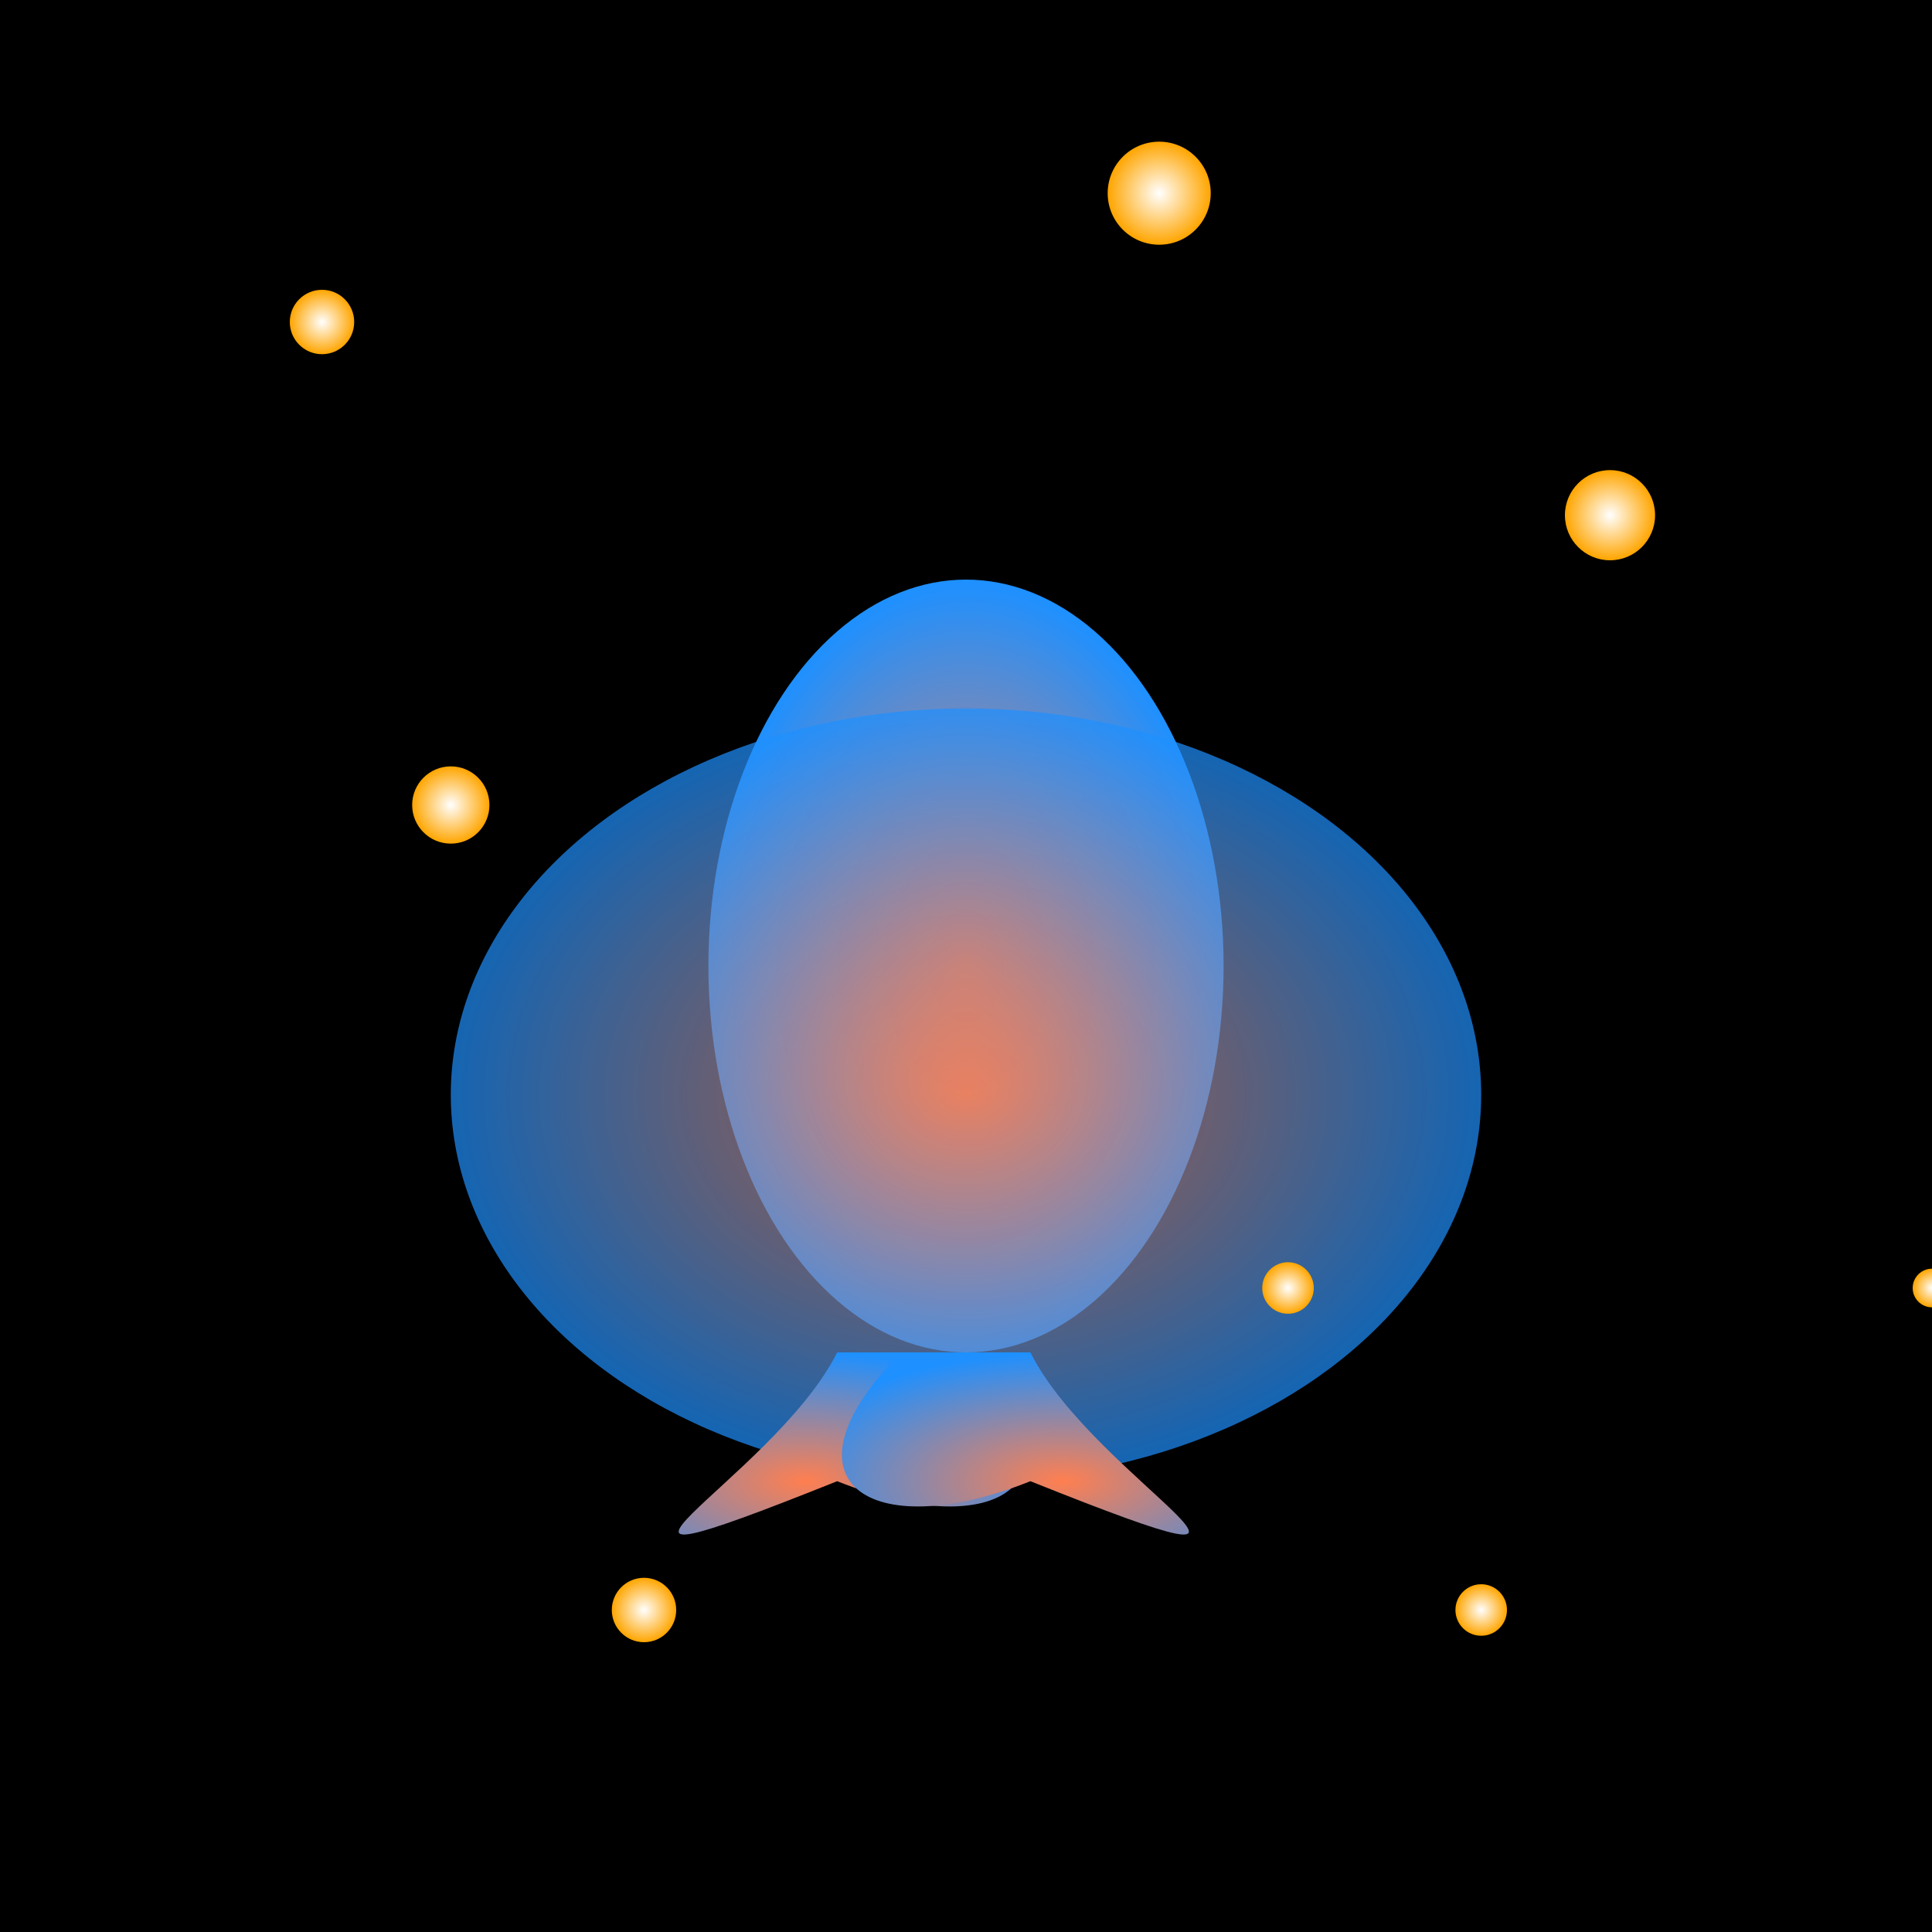
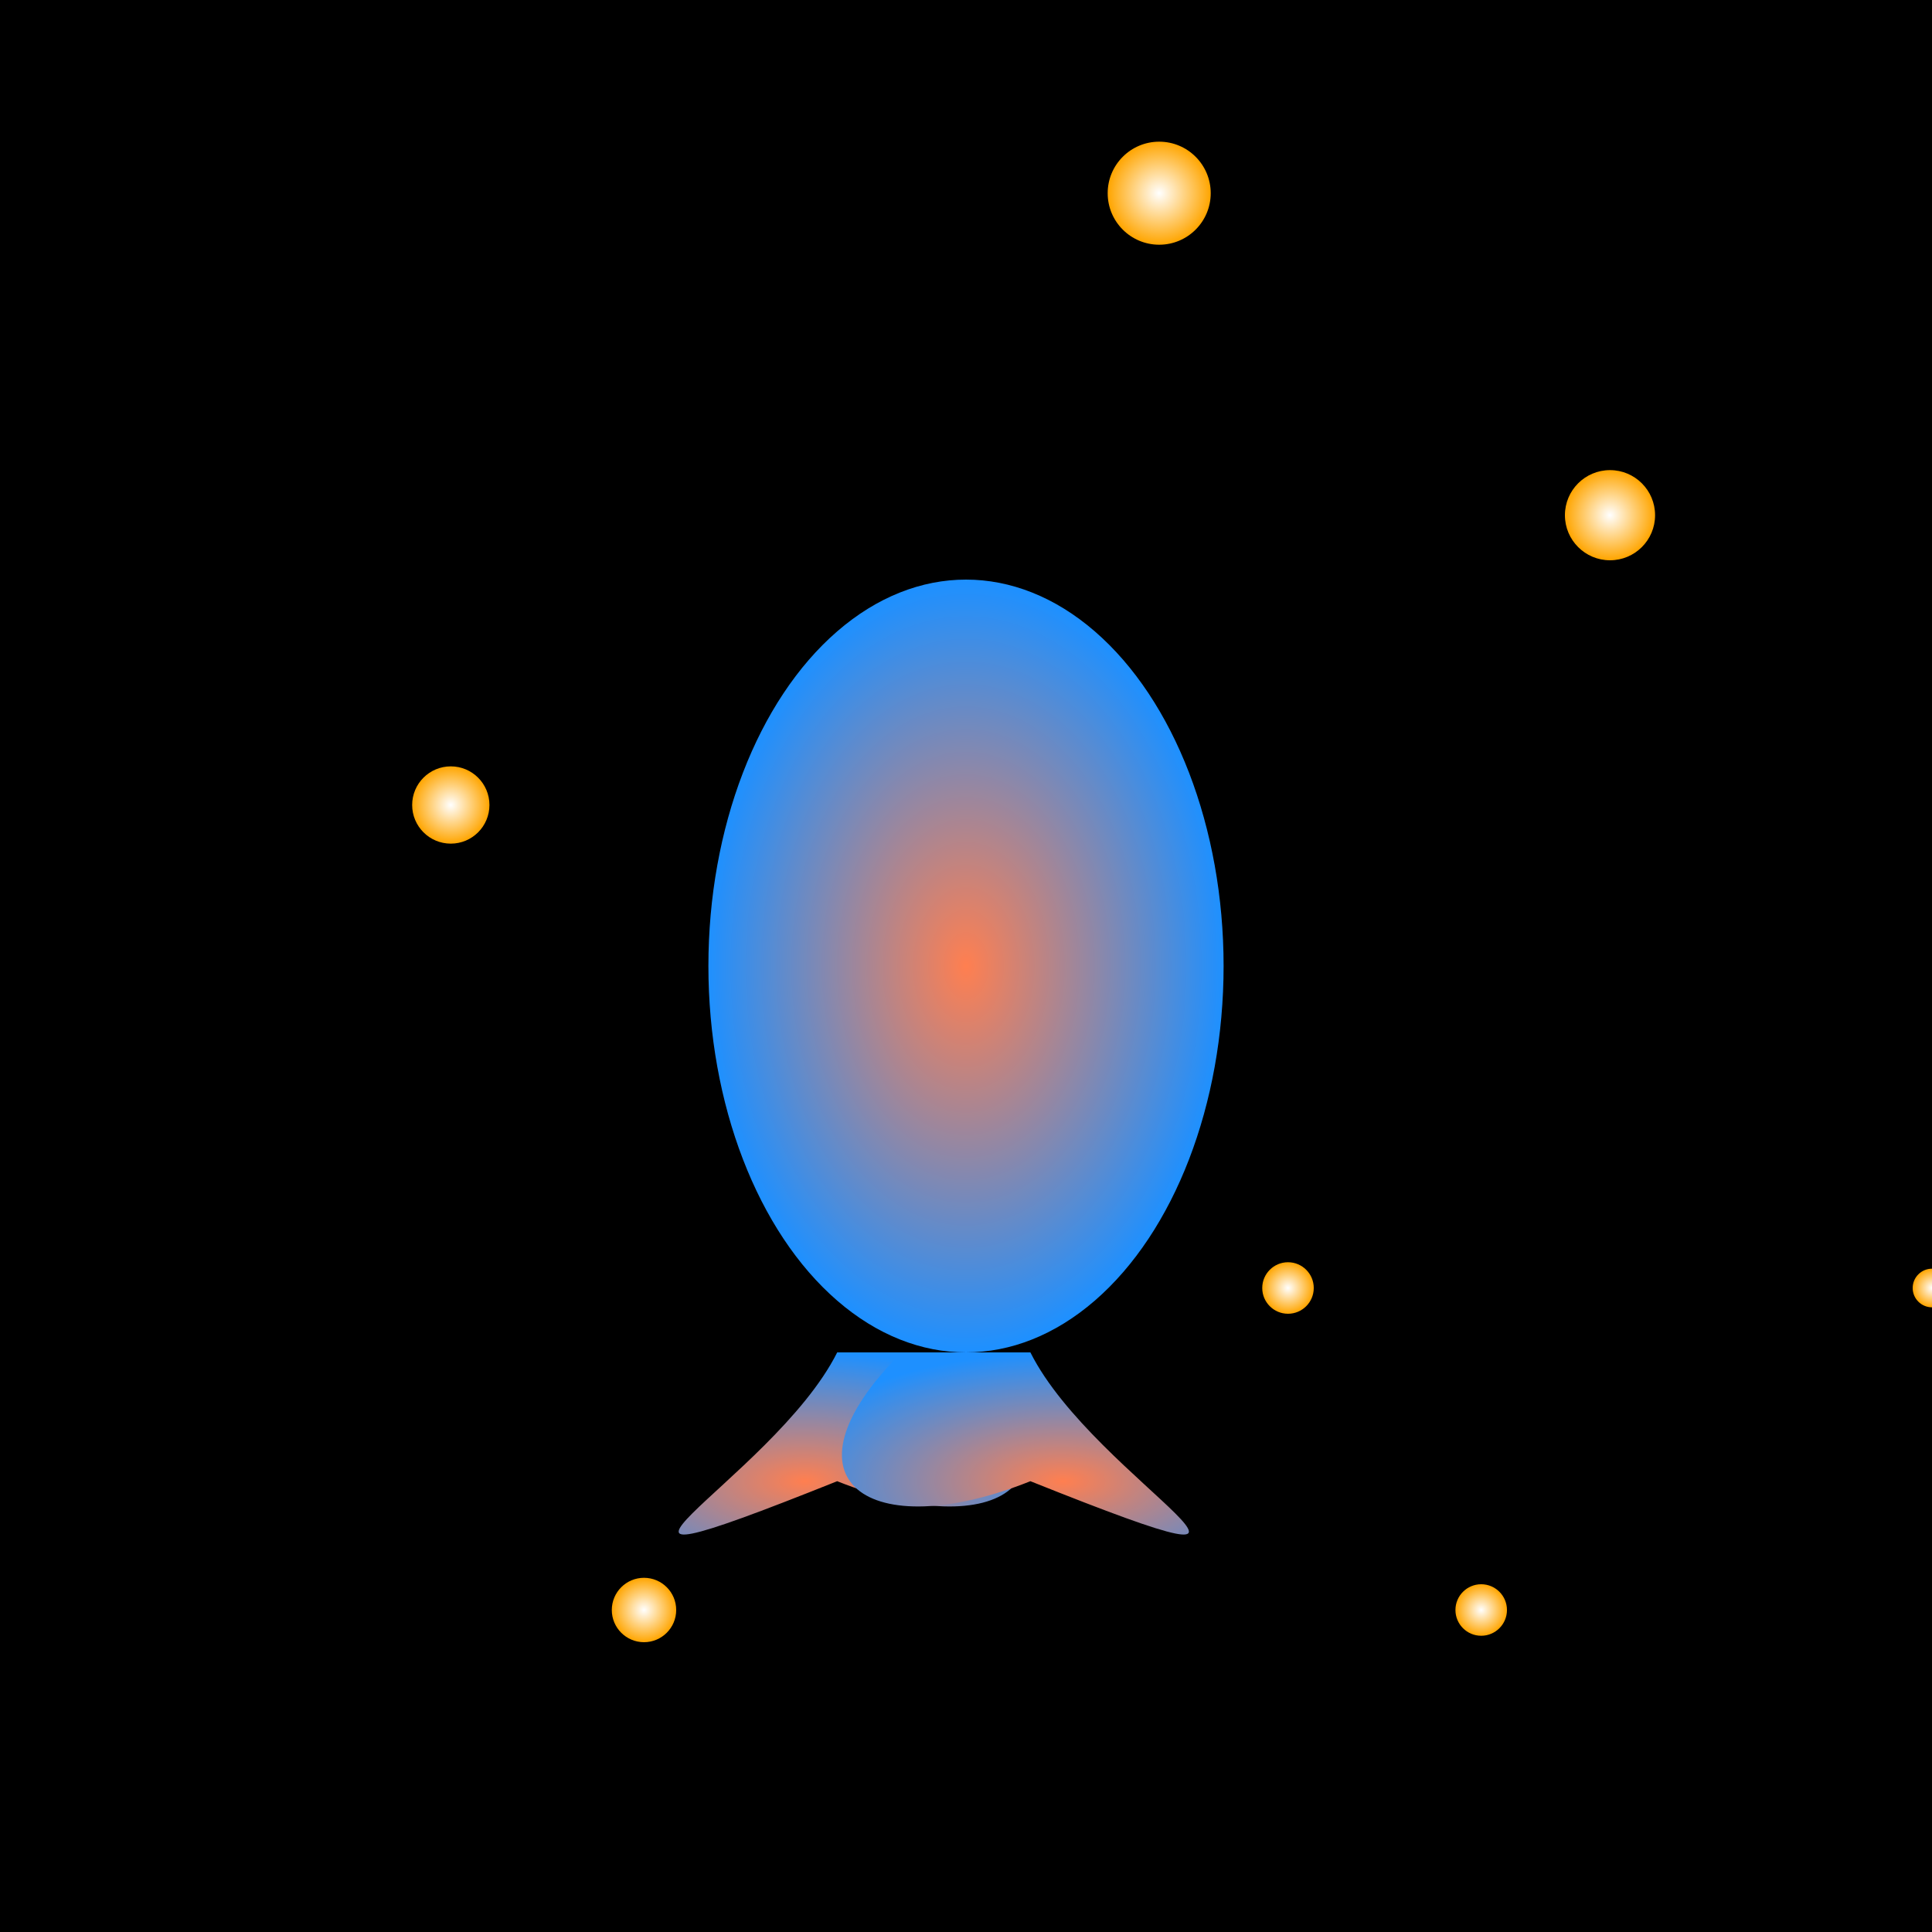
<svg xmlns="http://www.w3.org/2000/svg" viewBox="0 0 300 300">
  <defs>
    <radialGradient id="jellyGradient" cx="50%" cy="50%" r="50%" fx="50%" fy="50%">
      <stop offset="0%" style="stop-color:#ff7f50;stop-opacity:1" />
      <stop offset="100%" style="stop-color:#1e90ff;stop-opacity:1" />
    </radialGradient>
    <radialGradient id="starGradient" cx="50%" cy="50%" r="50%" fx="50%" fy="50%">
      <stop offset="0%" style="stop-color:#fff;stop-opacity:1" />
      <stop offset="100%" style="stop-color:#ffa500;stop-opacity:1" />
    </radialGradient>
    <filter id="glow">
      <feGaussianBlur in="SourceAlpha" stdDeviation="3" />
      <feFlood flood-color="rgba(255, 255, 255, 1)" />
      <feComposite in2="SourceAlpha" operator="in" />
      <feMerge>
        <feMergeNode />
        <feMergeNode in="SourceGraphic" />
      </feMerge>
    </filter>
  </defs>
  <rect width="100%" height="100%" fill="black" />
  <g filter="url(#glow)">
    <ellipse cx="150" cy="150" rx="40" ry="60" fill="url(#jellyGradient)" />
-     <ellipse cx="150" cy="170" rx="80" ry="60" fill="url(#jellyGradient)" opacity="0.7" />
    <path d="M130 210 C120 230, 80 250, 130 230 C155 240, 170 230, 150 210 Z" fill="url(#jellyGradient)" />
    <path d="M160 210 C170 230, 210 250, 160 230 C135 240, 120 230, 140 210 Z" fill="url(#jellyGradient)" />
  </g>
-   <circle cx="50" cy="50" r="5" fill="url(#starGradient)" />
  <circle cx="250" cy="80" r="7" fill="url(#starGradient)" />
  <circle cx="200" cy="200" r="4" fill="url(#starGradient)" />
  <circle cx="100" cy="250" r="5" fill="url(#starGradient)" />
  <circle cx="70" cy="125" r="6" fill="url(#starGradient)" />
  <circle cx="180" cy="30" r="8" fill="url(#starGradient)" />
  <circle cx="230" cy="250" r="4" fill="url(#starGradient)" />
  <circle cx="300" cy="200" r="3" fill="url(#starGradient)" />
</svg>